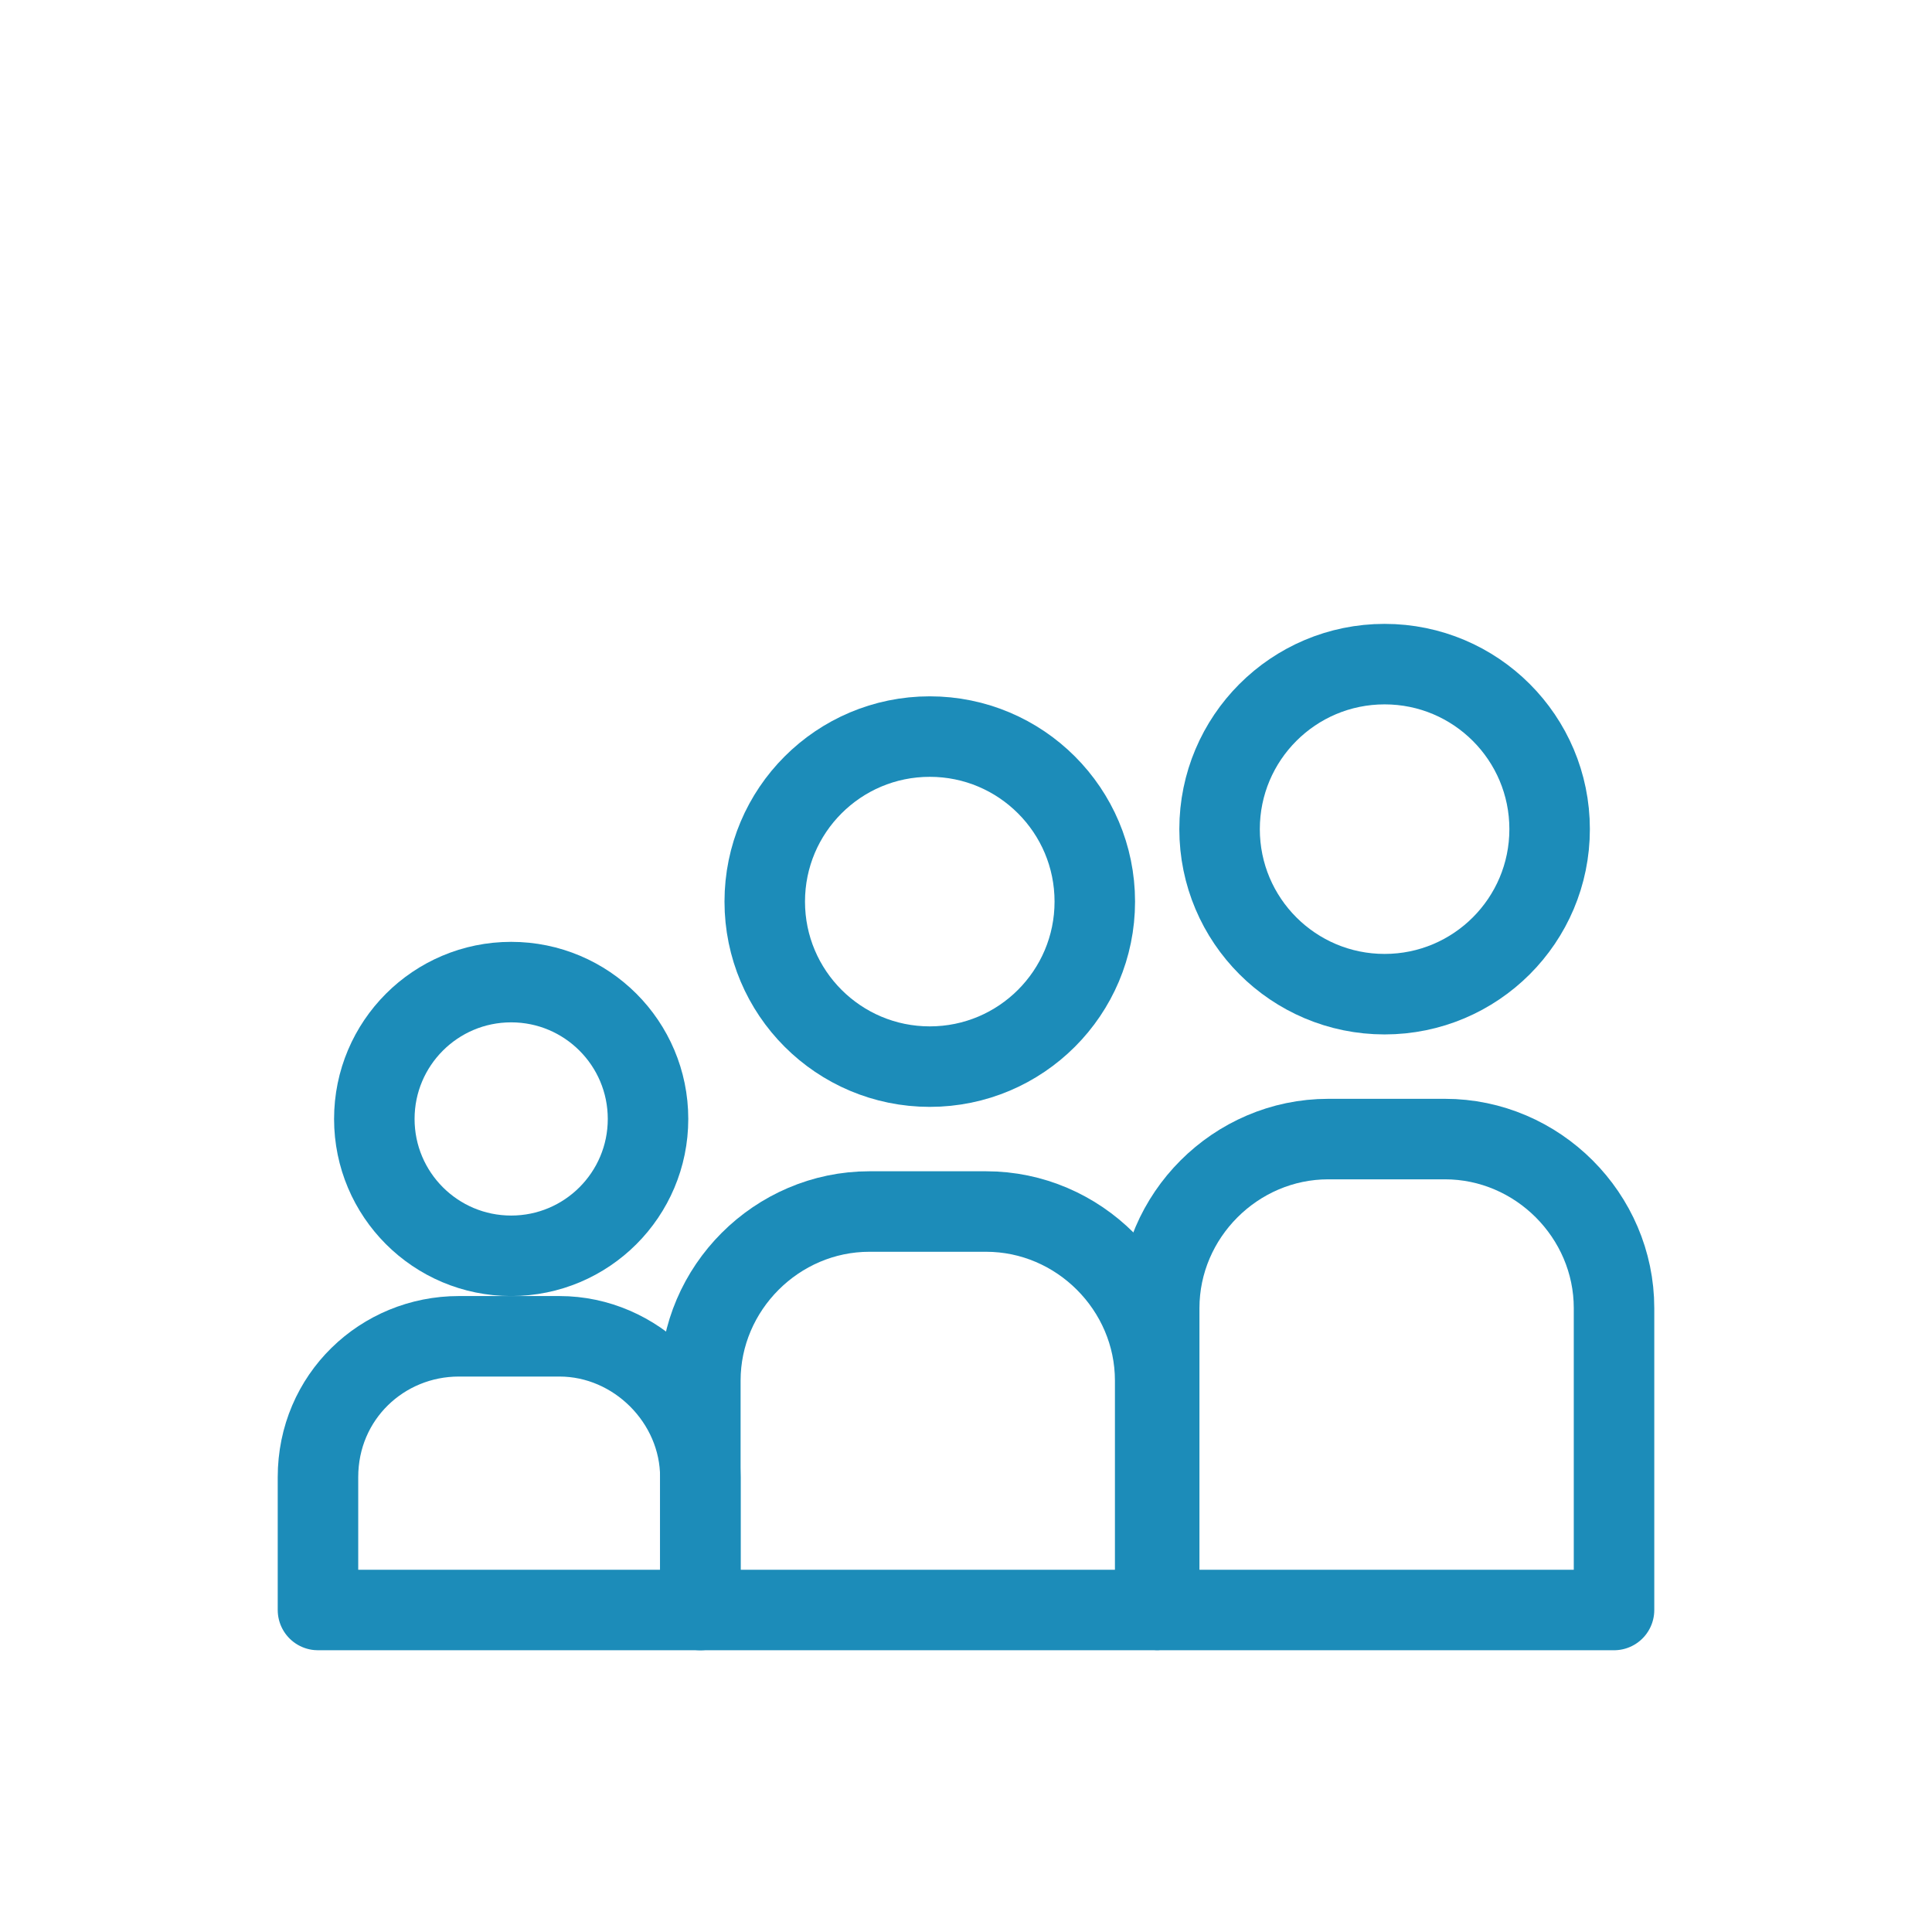
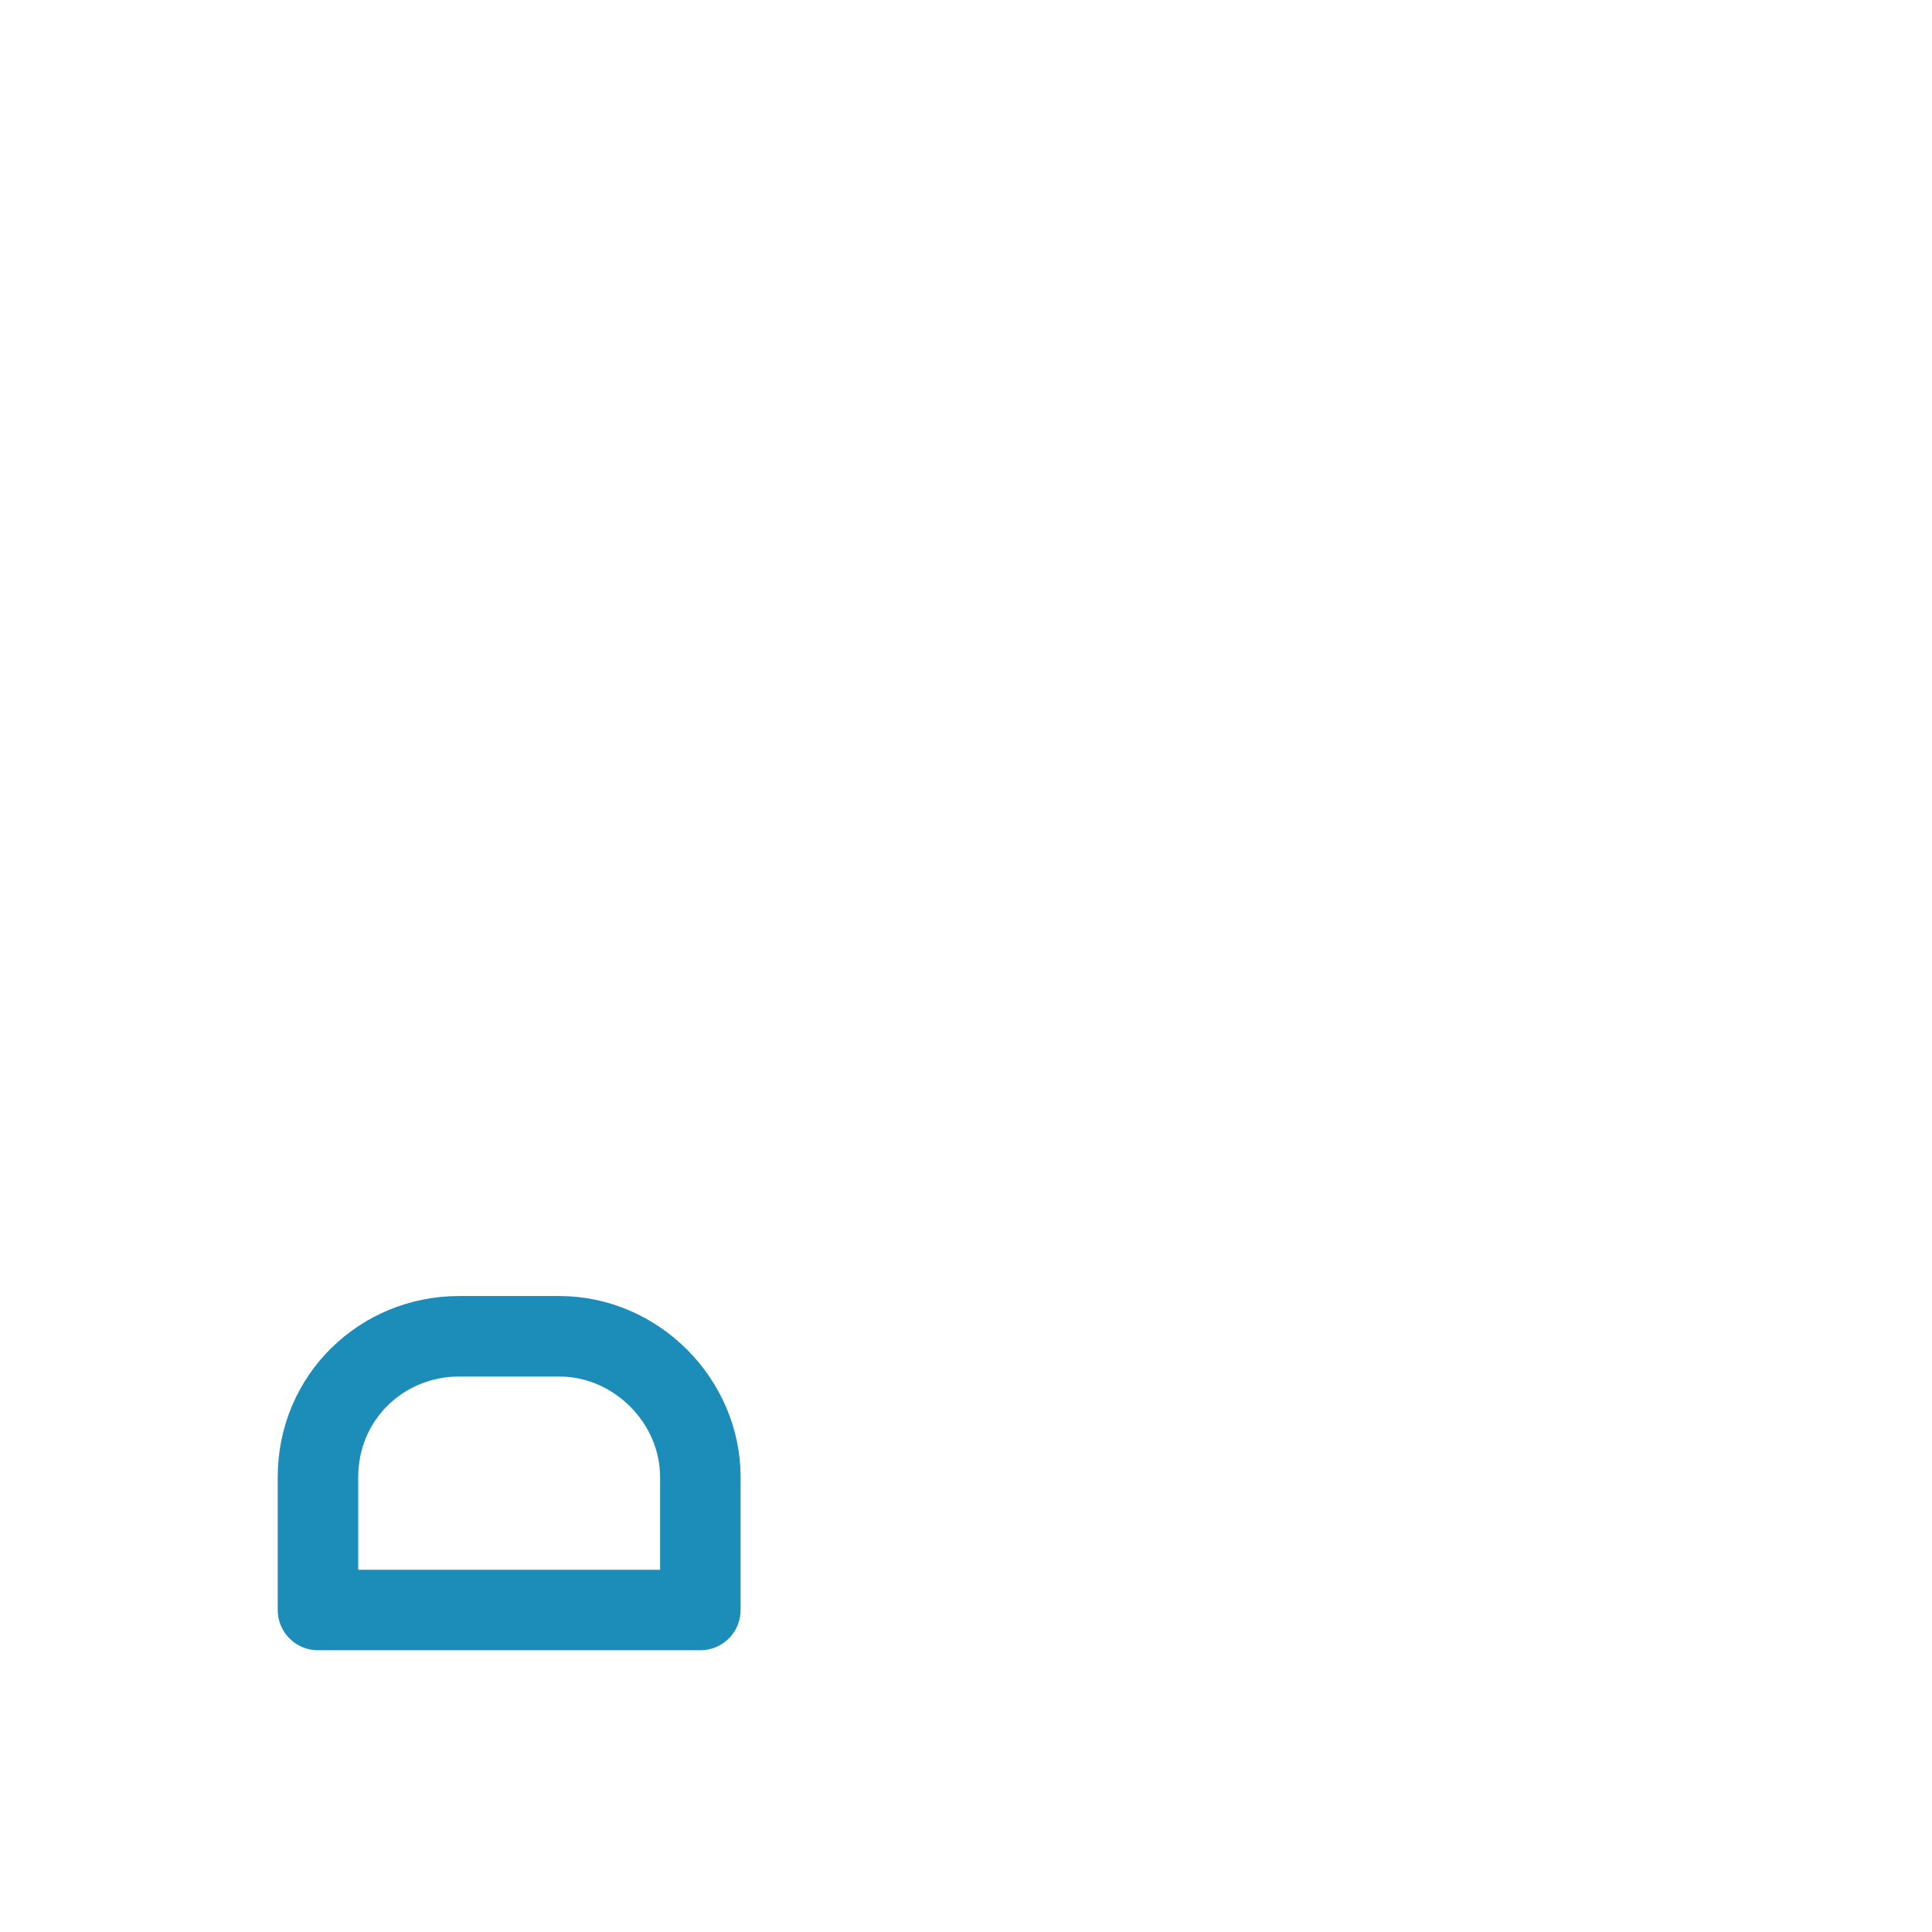
<svg xmlns="http://www.w3.org/2000/svg" id="gray_icons" version="1.1" viewBox="0 0 48 48">
  <defs>
    <style>
      .st0 {
        fill: none;
        stroke: #1c8cb9;
        stroke-linecap: round;
        stroke-linejoin: round;
        stroke-width: 2px;
      }
    </style>
  </defs>
  <path class="st0" d="M11.5,33.2h2.4c1.9,0,3.5,1.6,3.5,3.5v3.3H7.9v-3.3c0-2,1.6-3.5,3.5-3.5Z" />
-   <circle class="st0" cx="12.7" cy="27.8" r="3.4" />
-   <path class="st0" d="M21.6,30.1h2.9c2.3,0,4.2,1.9,4.2,4.2v5.7h-11.3v-5.7c0-2.3,1.9-4.2,4.2-4.2Z" />
-   <circle class="st0" cx="23.1" cy="22.4" r="4.1" />
-   <path class="st0" d="M33,28.3h2.9c2.3,0,4.2,1.9,4.2,4.2v7.5h-11.3v-7.5c0-2.3,1.9-4.2,4.2-4.2Z" />
-   <circle class="st0" cx="34.4" cy="20.6" r="4.1" />
</svg>